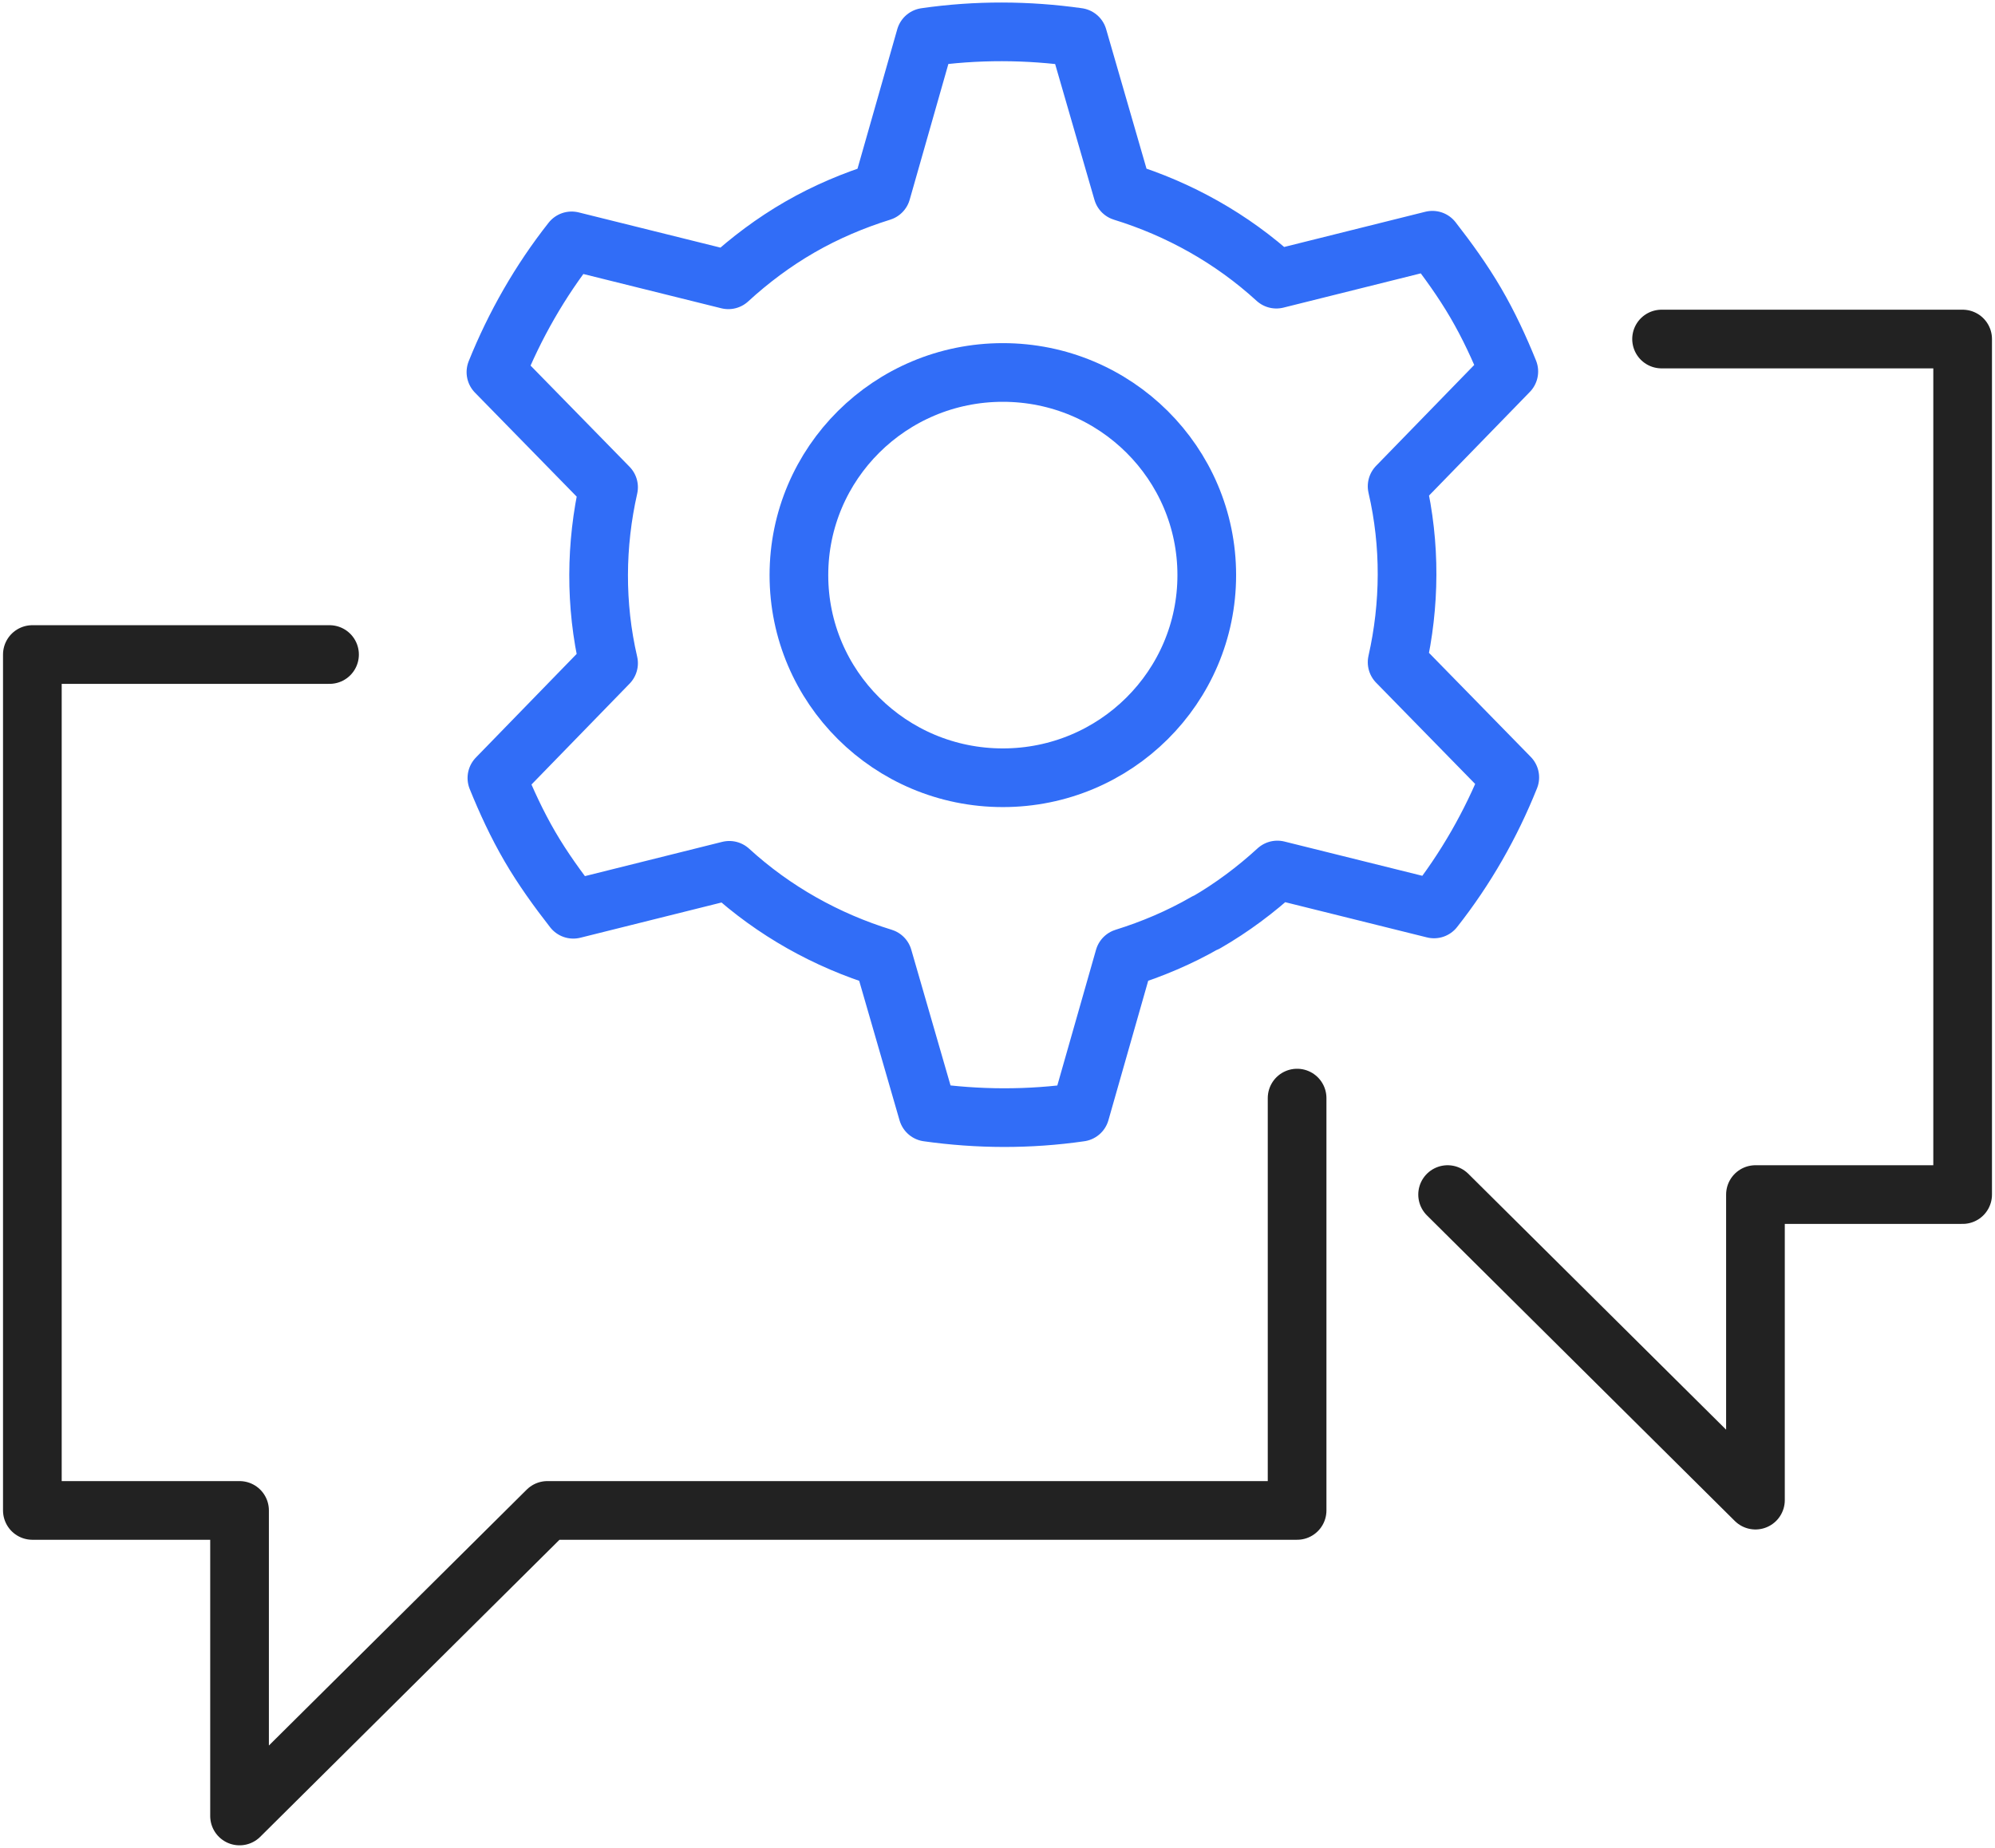
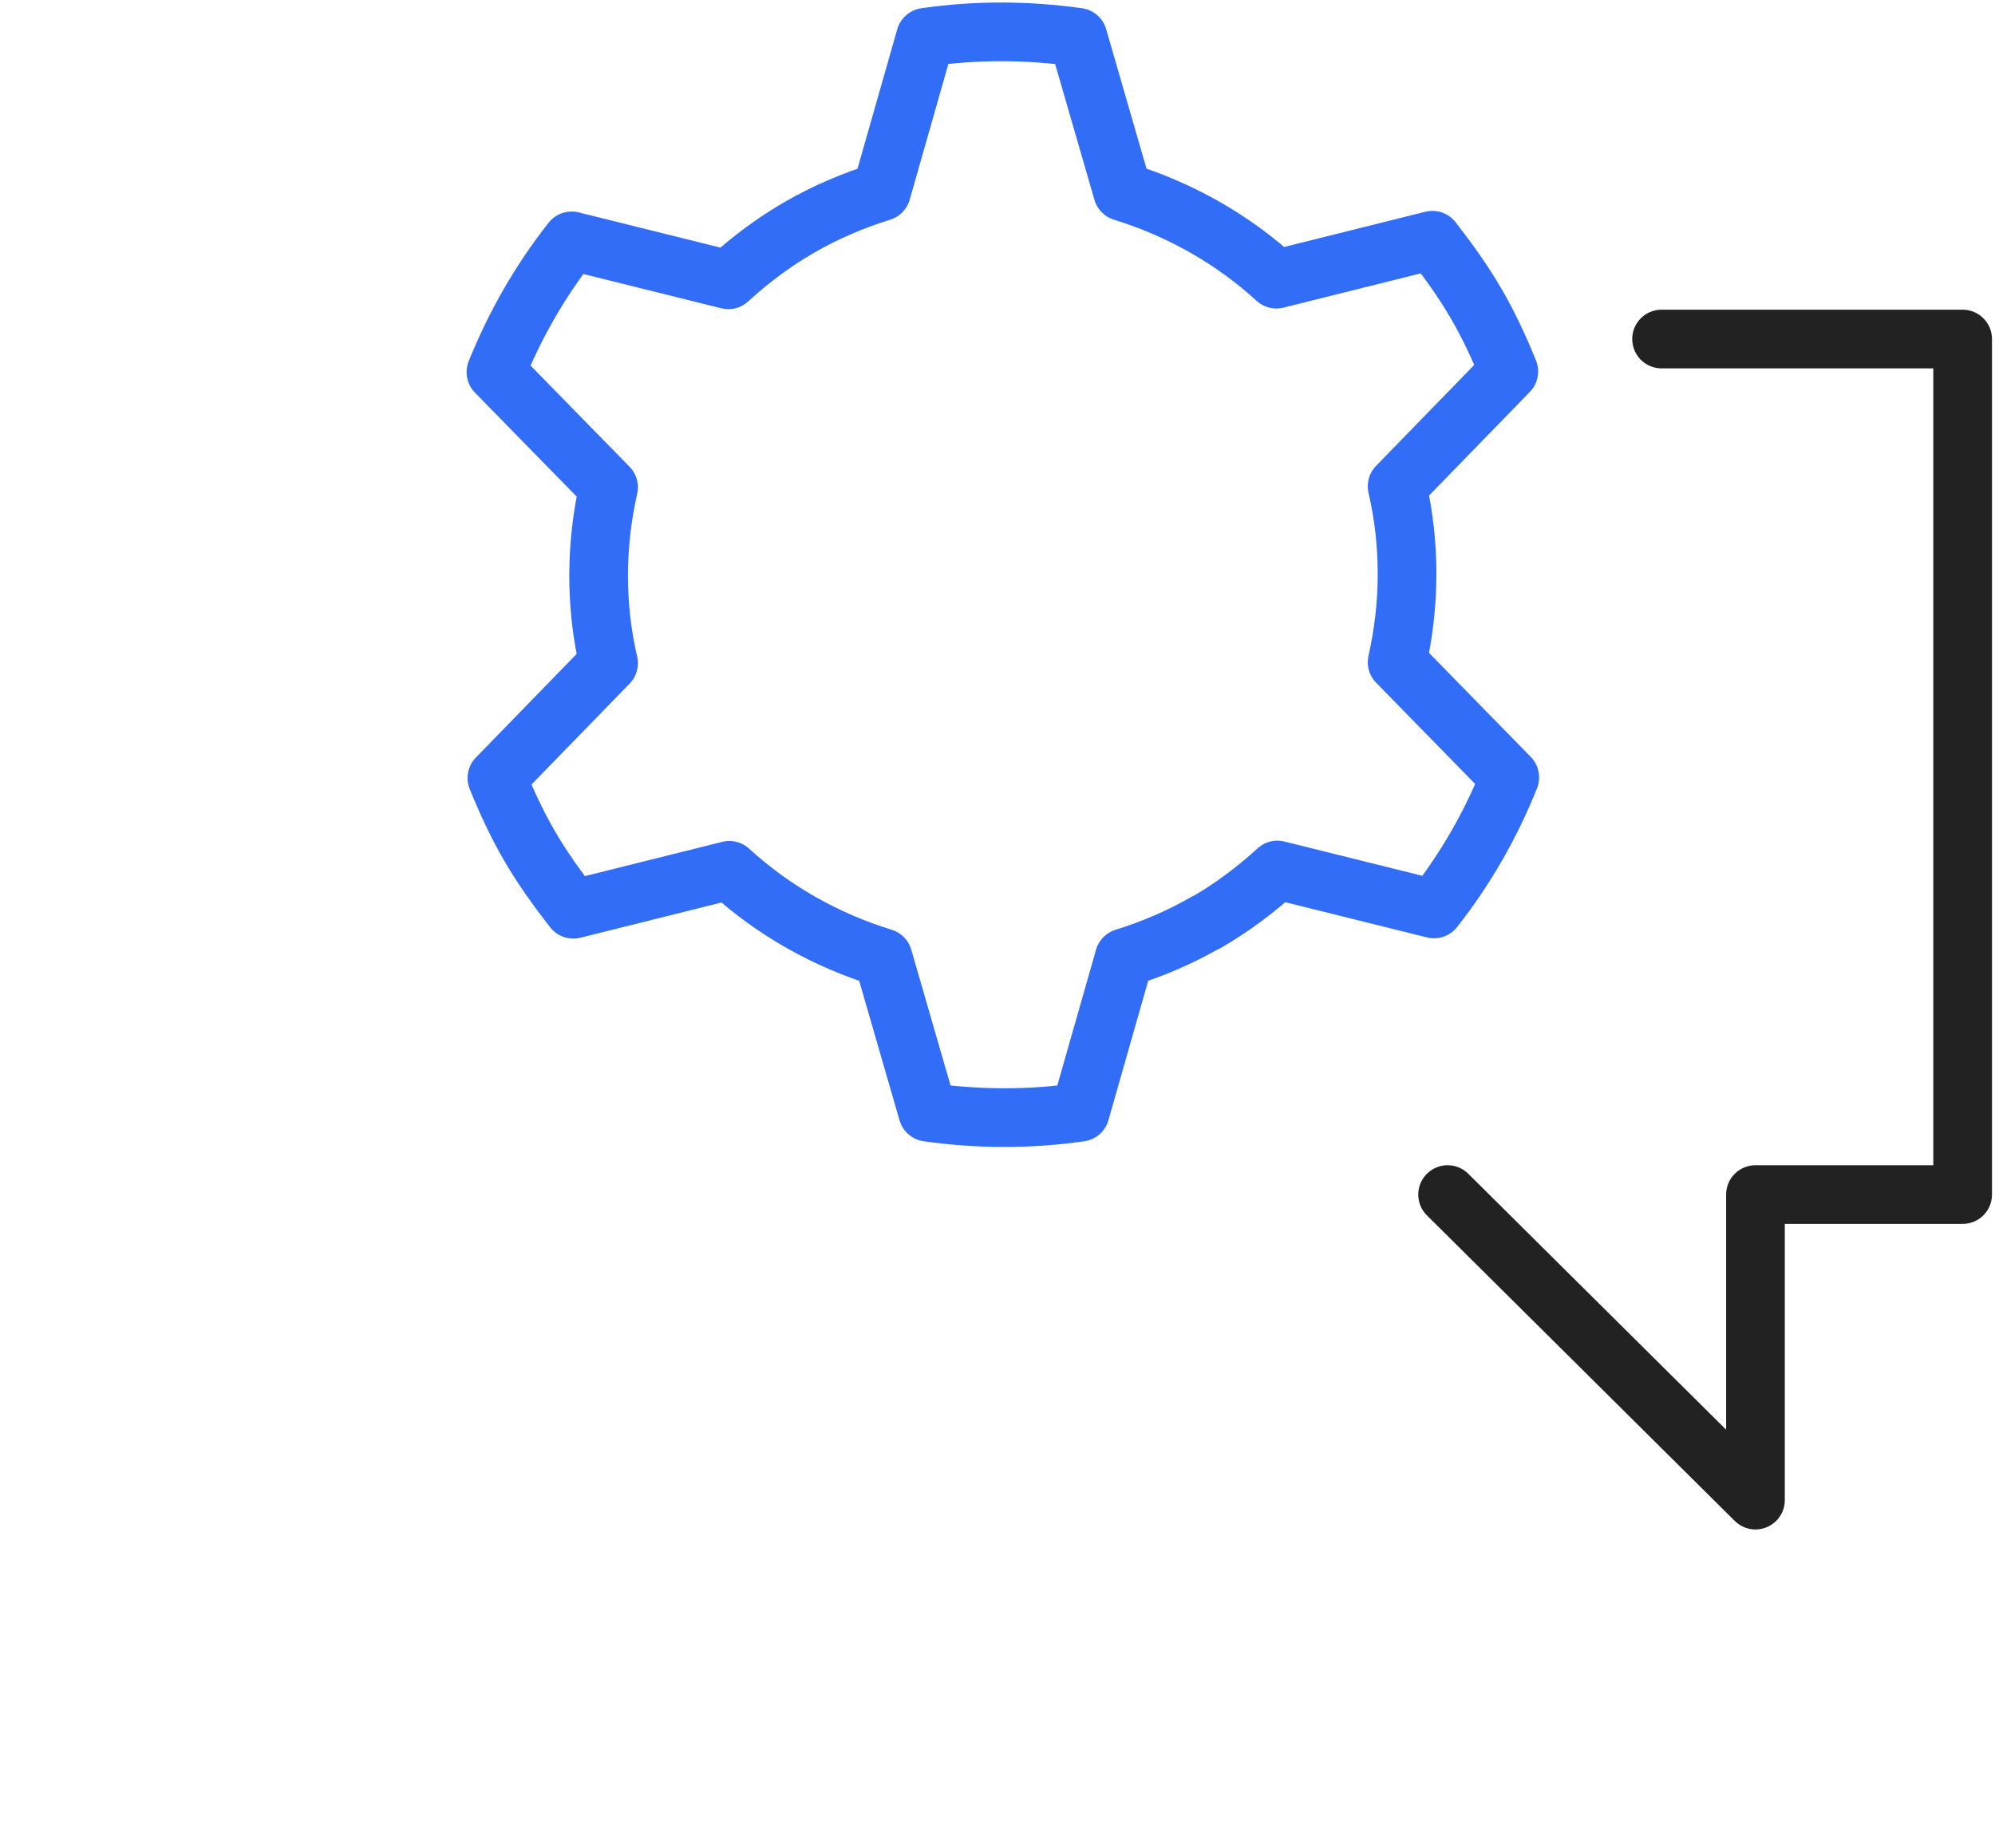
<svg xmlns="http://www.w3.org/2000/svg" width="68" height="63" viewBox="0 0 68 63" fill="none">
  <g clip-path="url(#clip0_134_6450)">
-     <path d="M11.232 22.312H1.103V51.488H8.165V61.904L18.658 51.488H44.212V37.432" stroke="#222222" stroke-width="2" stroke-linecap="round" stroke-linejoin="round" />
    <path d="M49.342 40.721L59.835 51.137V40.721H66.897V11.557H56.635" stroke="#222222" stroke-width="2" stroke-linecap="round" stroke-linejoin="round" />
-     <path d="M41.133 19.605C41.133 23.42 38.022 26.512 34.182 26.512C30.342 26.512 27.231 23.42 27.231 19.605C27.231 15.789 30.342 12.697 34.182 12.697C38.022 12.697 41.133 15.789 41.133 19.605Z" stroke="#316DF7" stroke-width="2" stroke-linecap="round" stroke-linejoin="round" />
    <path d="M41.1 31.455C41.994 30.94 42.81 30.326 43.539 29.657L48.879 30.984C49.96 29.613 50.821 28.1 51.461 26.5L47.621 22.574C48.062 20.623 48.084 18.572 47.621 16.577L51.428 12.663C51.108 11.873 50.744 11.084 50.302 10.327C49.861 9.571 49.353 8.869 48.824 8.189L43.505 9.516C41.983 8.124 40.184 7.126 38.265 6.534L36.742 1.271C35.032 1.03 33.288 1.019 31.545 1.271L30.045 6.534C29.096 6.83 28.158 7.225 27.264 7.74C26.37 8.255 25.554 8.869 24.826 9.538L19.485 8.211C18.404 9.582 17.544 11.095 16.904 12.685L20.743 16.61C20.302 18.561 20.28 20.612 20.743 22.607L16.937 26.521C17.257 27.311 17.621 28.1 18.062 28.857C18.503 29.613 19.011 30.315 19.541 30.995L24.859 29.668C26.381 31.061 28.18 32.058 30.1 32.65L31.622 37.913C33.333 38.154 35.076 38.165 36.819 37.913L38.32 32.65C39.269 32.354 40.206 31.96 41.1 31.444V31.455Z" stroke="#316DF7" stroke-width="2" stroke-linecap="round" stroke-linejoin="round" />
  </g>
  <defs>
    <clipPath id="clip0_134_6450">
      <rect width="68" height="63" fill="white" />
    </clipPath>
  </defs>
</svg>